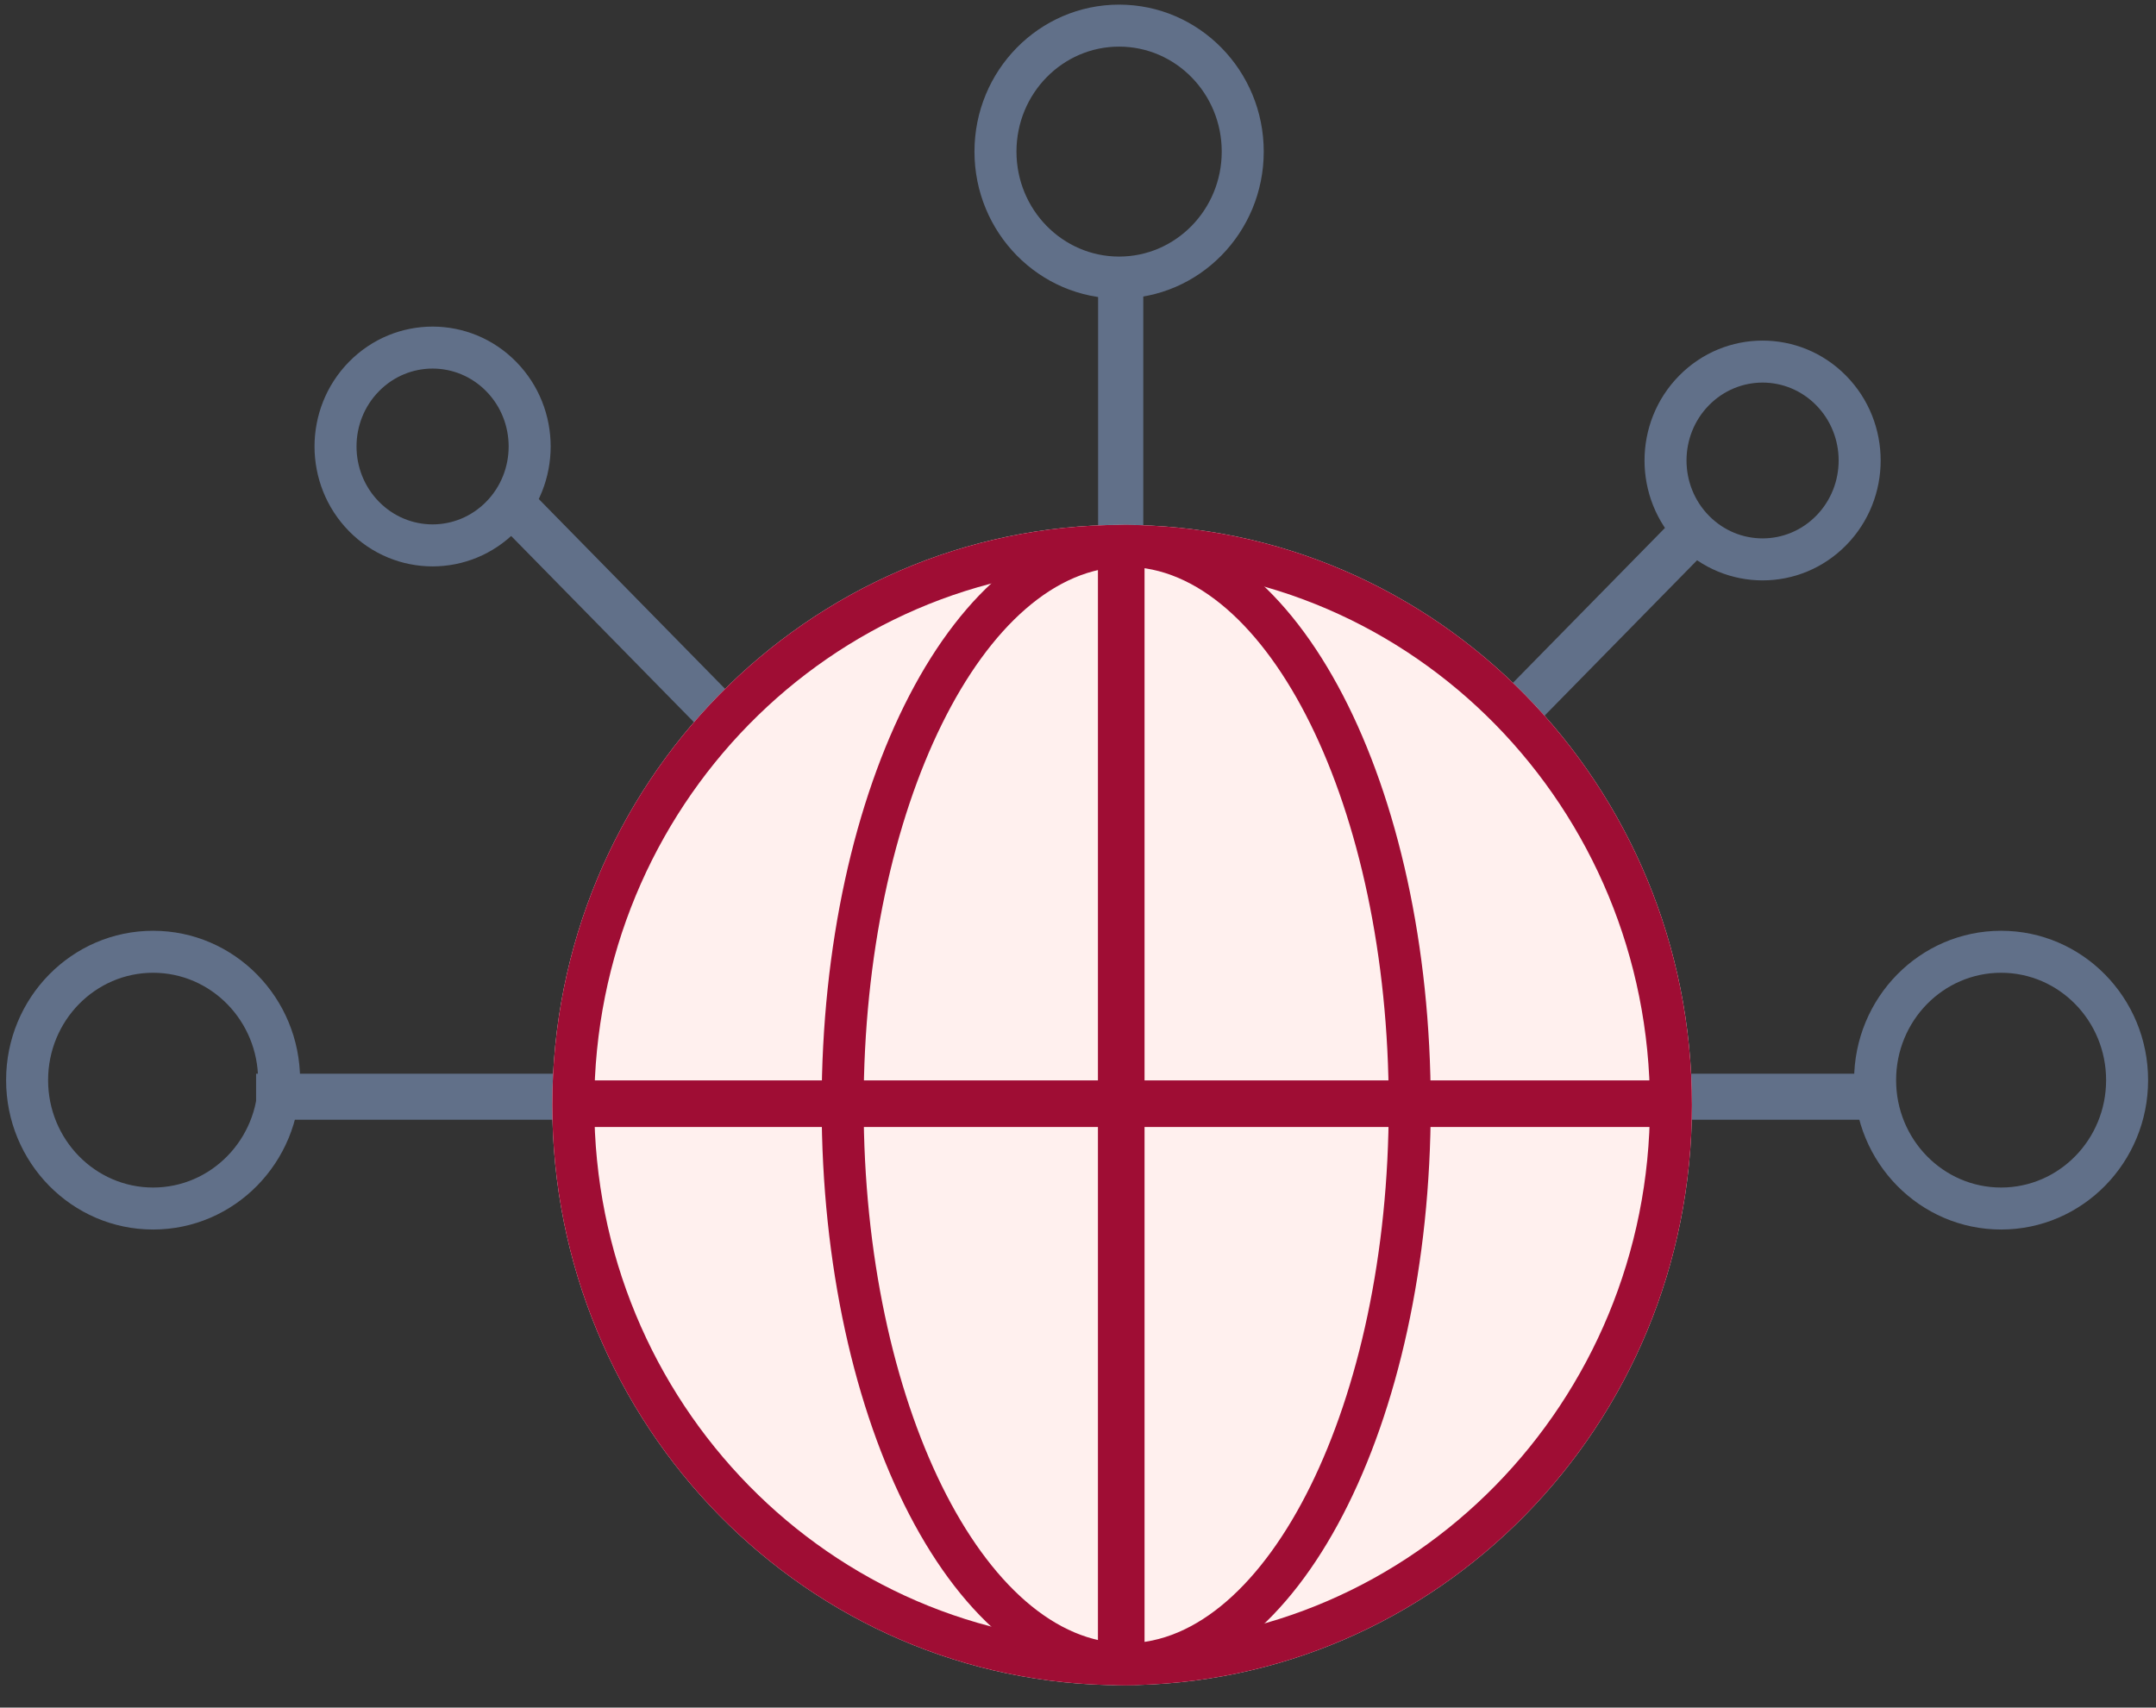
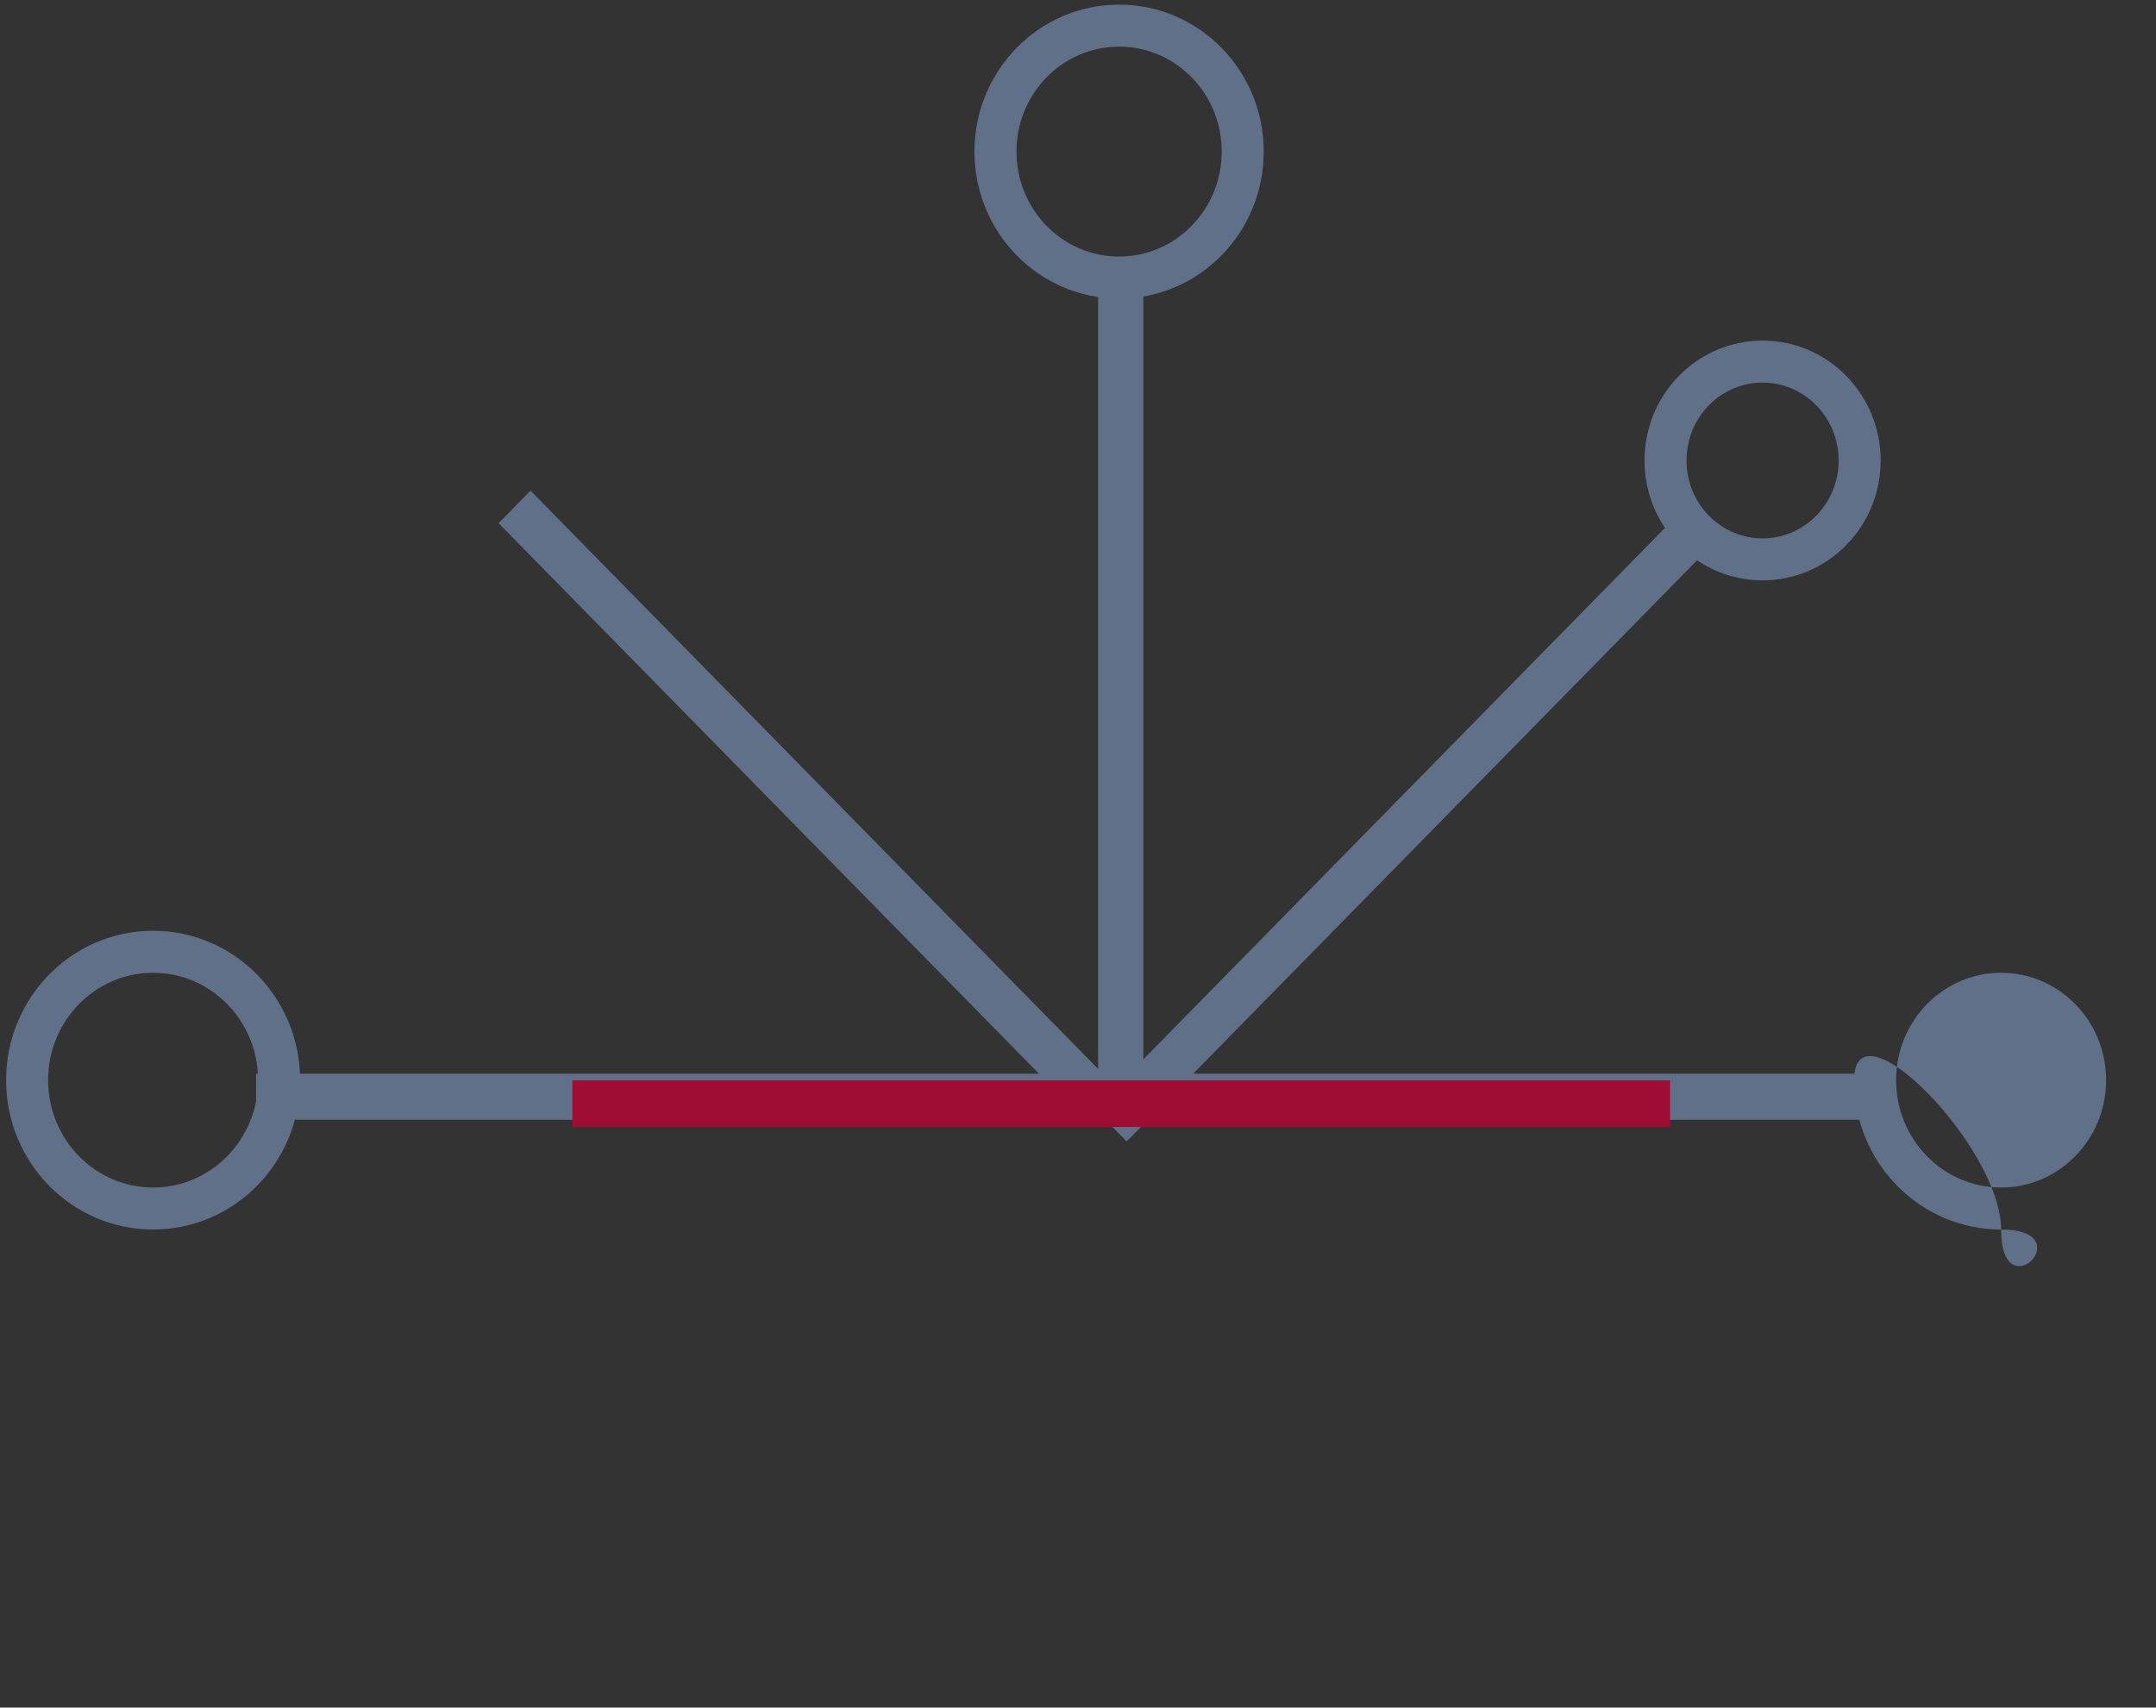
<svg xmlns="http://www.w3.org/2000/svg" version="1.1" id="Layer_1" x="0px" y="0px" width="154px" height="122px" viewBox="0 0 154 122" enable-background="new 0 0 154 122" xml:space="preserve">
  <rect x="0" y="0" width="154" height="122" fill="#333333" stroke="none" />
  <title>IOT</title>
  <desc>Created with Sketch.</desc>
  <g id="Page-1">
    <g id="分组-14-copy-2" transform="translate(1, 0)">
      <g id="分组-11" transform="translate(0.936, 0)">
        <g id="分组-12">
          <g id="分组-13" transform="translate(0, 68)">
            <path id="椭圆形-copy-3" fill="#617089" d="M9,19.844c-5.805,0-10.5-4.784-10.5-10.672S3.195-1.5,9-1.5       S19.5,3.284,19.5,9.172S14.805,19.844,9,19.844z M9,16.844c4.136,0,7.5-3.429,7.5-7.672S13.136,1.5,9,1.5S1.5,4.929,1.5,9.172       S4.864,16.844,9,16.844z" />
          </g>
          <g id="分组-13_1_" transform="translate(16, 0)">
            <rect id="矩形" x="0.356" y="76.712" fill="#617089" width="115.062" height="3.288" />
            <polygon id="矩形_1_" fill="#617089" points="19.96,35.055 61.021,76.9 58.74,79.225 17.679,37.38      " />
-             <path id="椭圆形-copy-3_1_" fill="#617089" d="M6.99,25.853c3.296-3.359,8.651-3.359,11.947,0       c3.28,3.343,3.28,8.751,0,12.094c-3.296,3.359-8.651,3.359-11.947,0C3.71,34.604,3.71,29.195,6.99,25.853z M16.795,35.845       c2.135-2.176,2.135-5.716,0-7.892c-2.12-2.16-5.544-2.16-7.664,0c-2.135,2.176-2.135,5.716,0,7.892       C11.251,38.005,14.676,38.005,16.795,35.845z" />
            <polygon id="矩形_2_" fill="#617089" points="63.726,19.726 63.726,78.904 60.5,78.904 60.5,19.726      " />
            <path id="椭圆形-copy-3_2_" fill="#617089" d="M51.669,10.831c0-5.793,4.619-10.5,10.331-10.5s10.331,4.707,10.331,10.5       s-4.619,10.5-10.331,10.5S51.669,16.624,51.669,10.831z M54.669,10.831c0,4.148,3.289,7.5,7.331,7.5s7.331-3.352,7.331-7.5       s-3.289-7.5-7.331-7.5S54.669,6.683,54.669,10.831z" />
            <polygon id="矩形_3_" fill="#617089" points="103.602,39.705 62.542,81.55 60.26,79.225 101.321,37.38      " />
            <path id="椭圆形-copy-3_3_" fill="#617089" d="M101.99,26.853c3.296-3.359,8.651-3.359,11.947,0       c3.28,3.343,3.28,8.751,0,12.094c-3.296,3.359-8.651,3.359-11.947,0C98.71,35.604,98.71,30.195,101.99,26.853z M104.131,28.954       c-2.135,2.176-2.135,5.716,0,7.892c2.12,2.16,5.544,2.16,7.664,0c2.135-2.176,2.135-5.716,0-7.892       C109.676,26.794,106.251,26.794,104.131,28.954z" />
          </g>
-           <path id="椭圆形" fill="#617089" d="M141,87.844c-5.805,0-10.5-4.784-10.5-10.672S135.195,66.5,141,66.5      s10.5,4.784,10.5,10.672S146.805,87.844,141,87.844z M141,84.844c4.136,0,7.5-3.429,7.5-7.672S145.136,69.5,141,69.5      s-7.5,3.429-7.5,7.672S136.864,84.844,141,84.844z" />
+           <path id="椭圆形" fill="#617089" d="M141,87.844c-5.805,0-10.5-4.784-10.5-10.672s10.5,4.784,10.5,10.672S146.805,87.844,141,87.844z M141,84.844c4.136,0,7.5-3.429,7.5-7.672S145.136,69.5,141,69.5      s-7.5,3.429-7.5,7.672S136.864,84.844,141,84.844z" />
          <g id="分组-15" transform="translate(37, 37)">
-             <path id="路径" fill="#FFF0EE" d="M41.215,83.403c-22.486,0-40.702-18.565-40.702-41.451S18.729,0.5,41.215,0.5       s40.702,18.565,40.702,41.451S63.701,83.403,41.215,83.403z" />
-             <path id="椭圆形_1_" fill="#9F0D34" d="M41.215,83.403c-22.486,0-40.702-18.565-40.702-41.451S18.729,0.5,41.215,0.5       s40.702,18.565,40.702,41.451S63.701,83.403,41.215,83.403z M41.215,80.403c20.816,0,37.702-17.209,37.702-38.451       S62.031,3.5,41.215,3.5S3.513,20.709,3.513,41.951S20.399,80.403,41.215,80.403z" />
            <rect id="矩形_4_" x="1.95" y="40.19" fill="#9F0D34" width="78.405" height="3.329" />
-             <polygon id="矩形_5_" fill="#9F0D34" points="42.817,2.652 42.817,81.057 39.488,81.057 39.488,2.652      " />
-             <path id="椭圆形_2_" fill="#9F0D34" d="M41.506,83.403c-12.291,0-21.753-18.666-21.753-41.451S29.216,0.5,41.506,0.5       s21.753,18.666,21.753,41.451S53.797,83.403,41.506,83.403z M41.506,80.403c10.08,0,18.753-17.108,18.753-38.451       S51.587,3.5,41.506,3.5S22.753,20.608,22.753,41.951S31.426,80.403,41.506,80.403z" />
          </g>
        </g>
      </g>
      <g id="分组-11_1_" transform="translate(43.737, 57.787) rotate(-315) translate(-43.737, -57.787) translate(7.237, 47.287)">
		</g>
      <g id="分组-11_2_" transform="translate(70, 47) rotate(-270) translate(-70, -47) translate(34, 37)">
		</g>
      <g id="分组-11_3_" transform="translate(96.062, 57.787) rotate(-225) translate(-96.062, -57.787) translate(59.562, 47.287)">
		</g>
    </g>
  </g>
</svg>